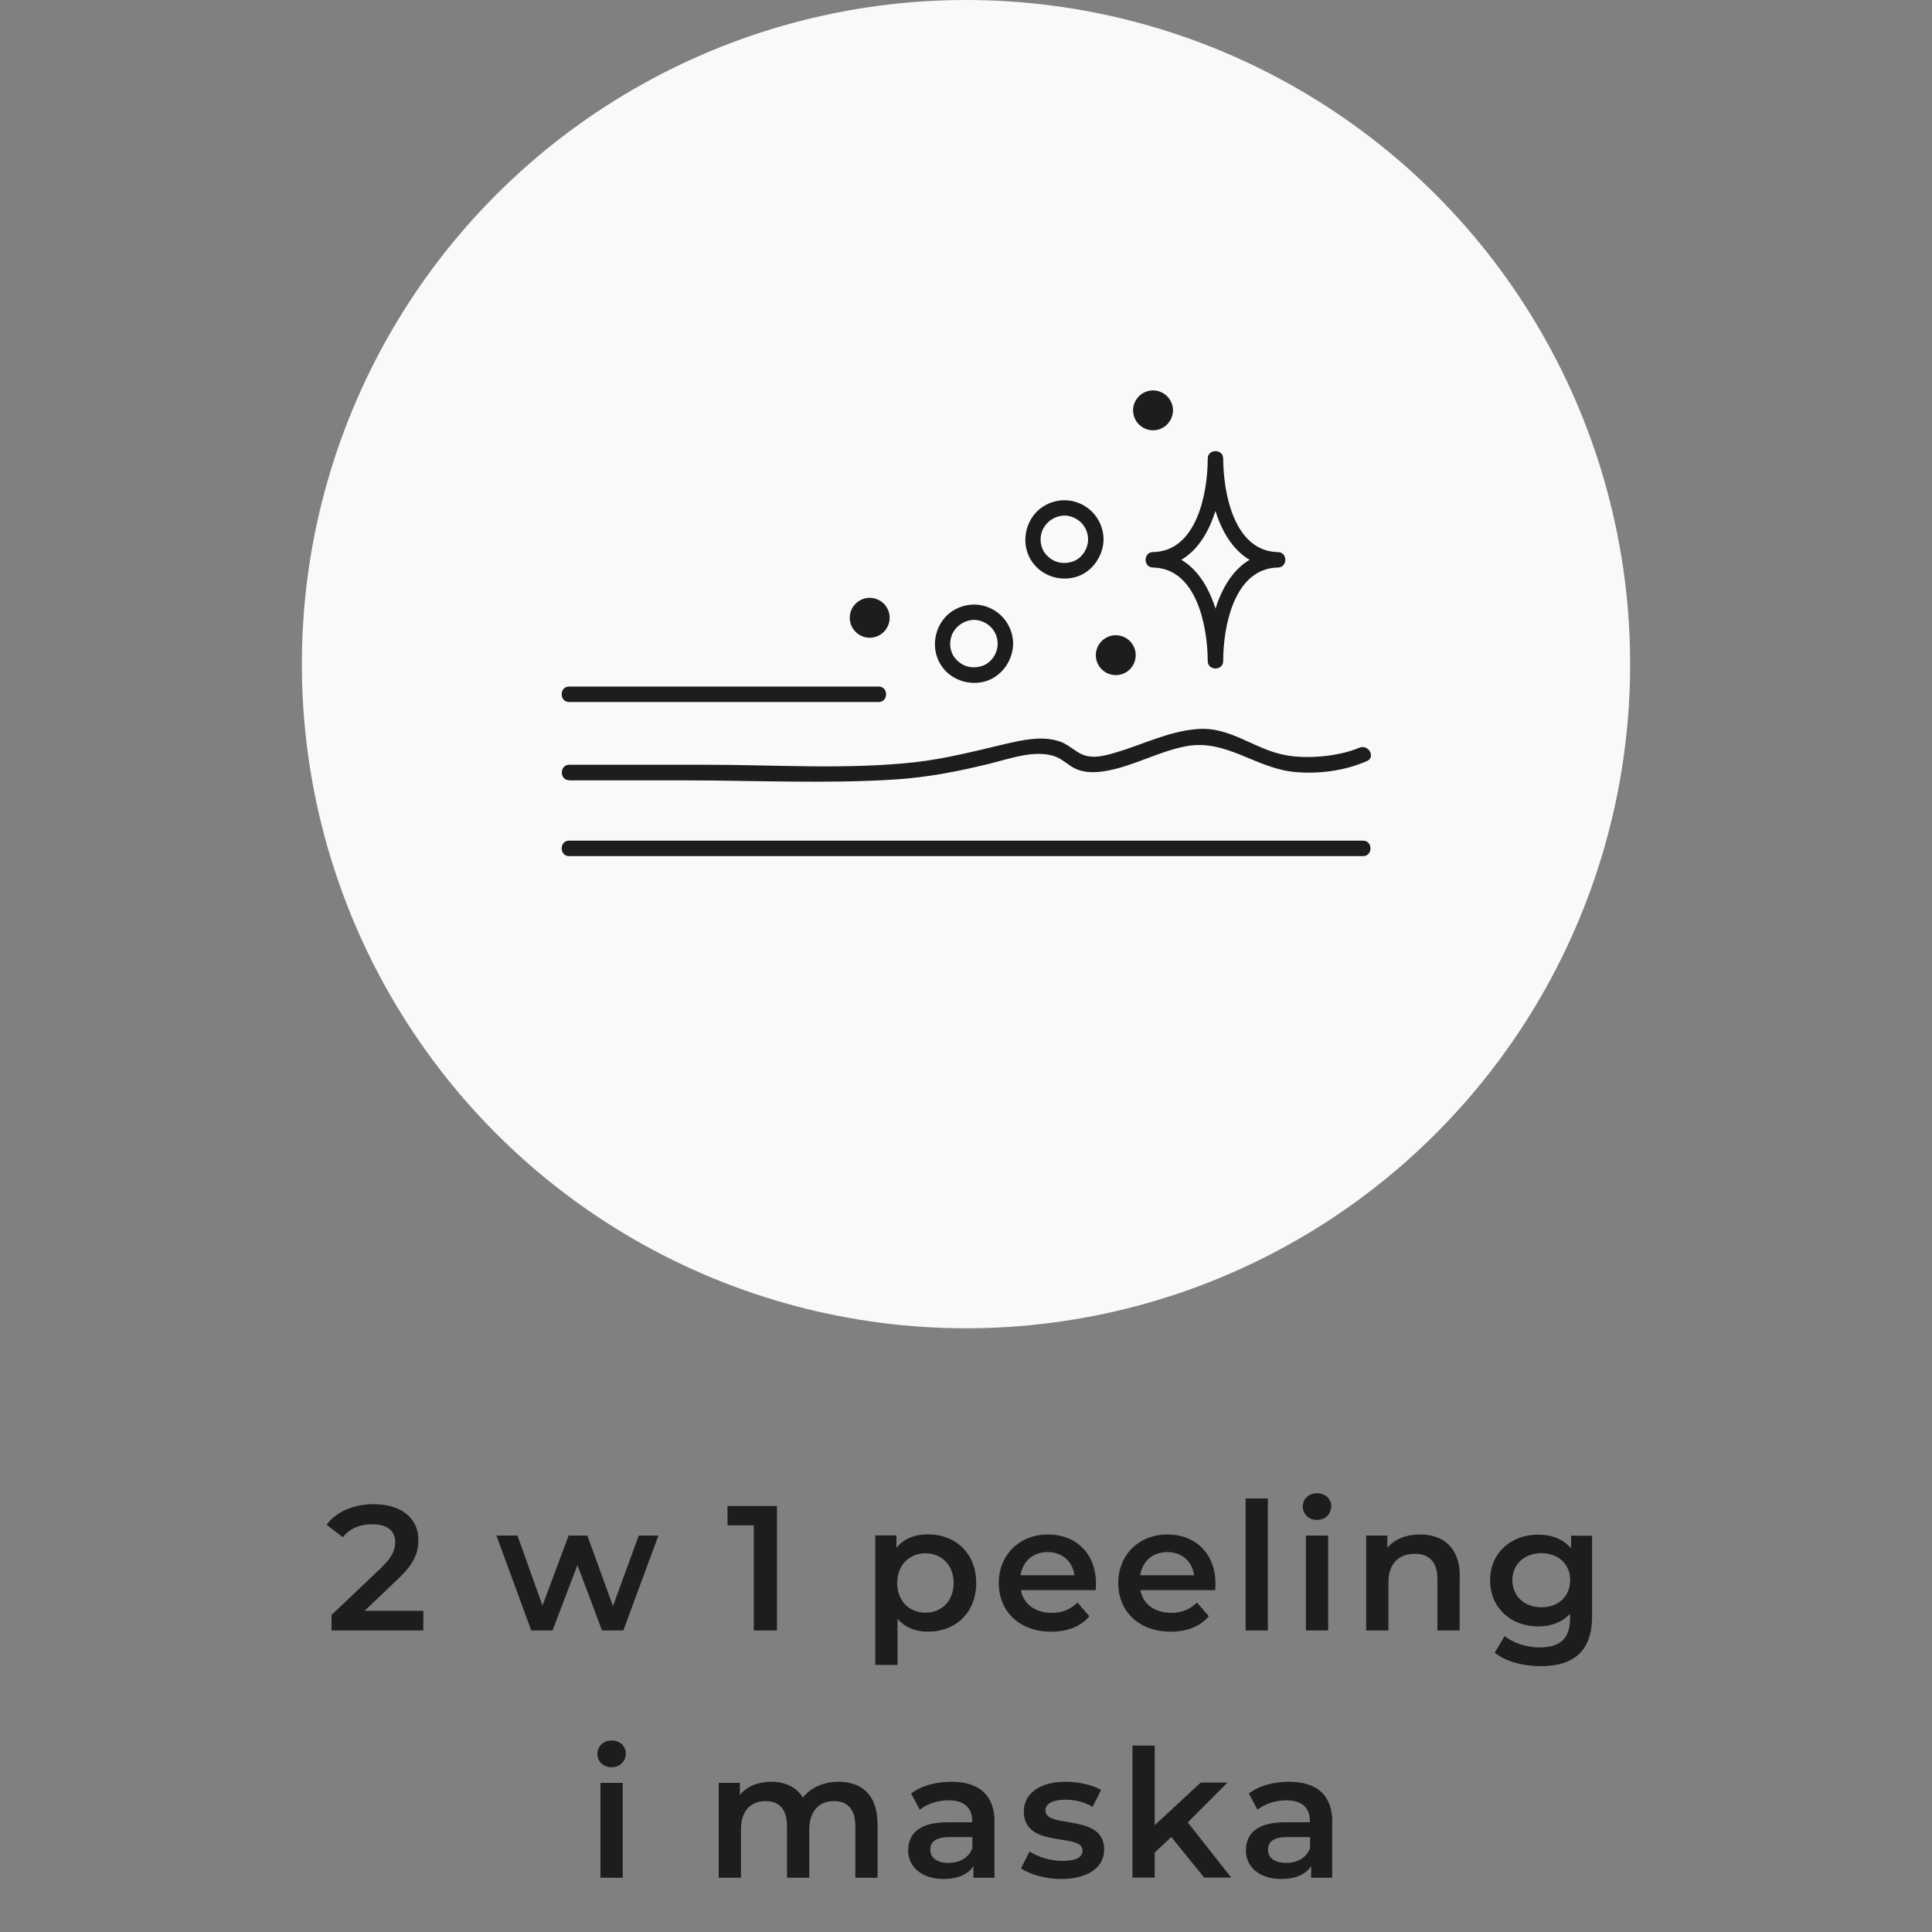
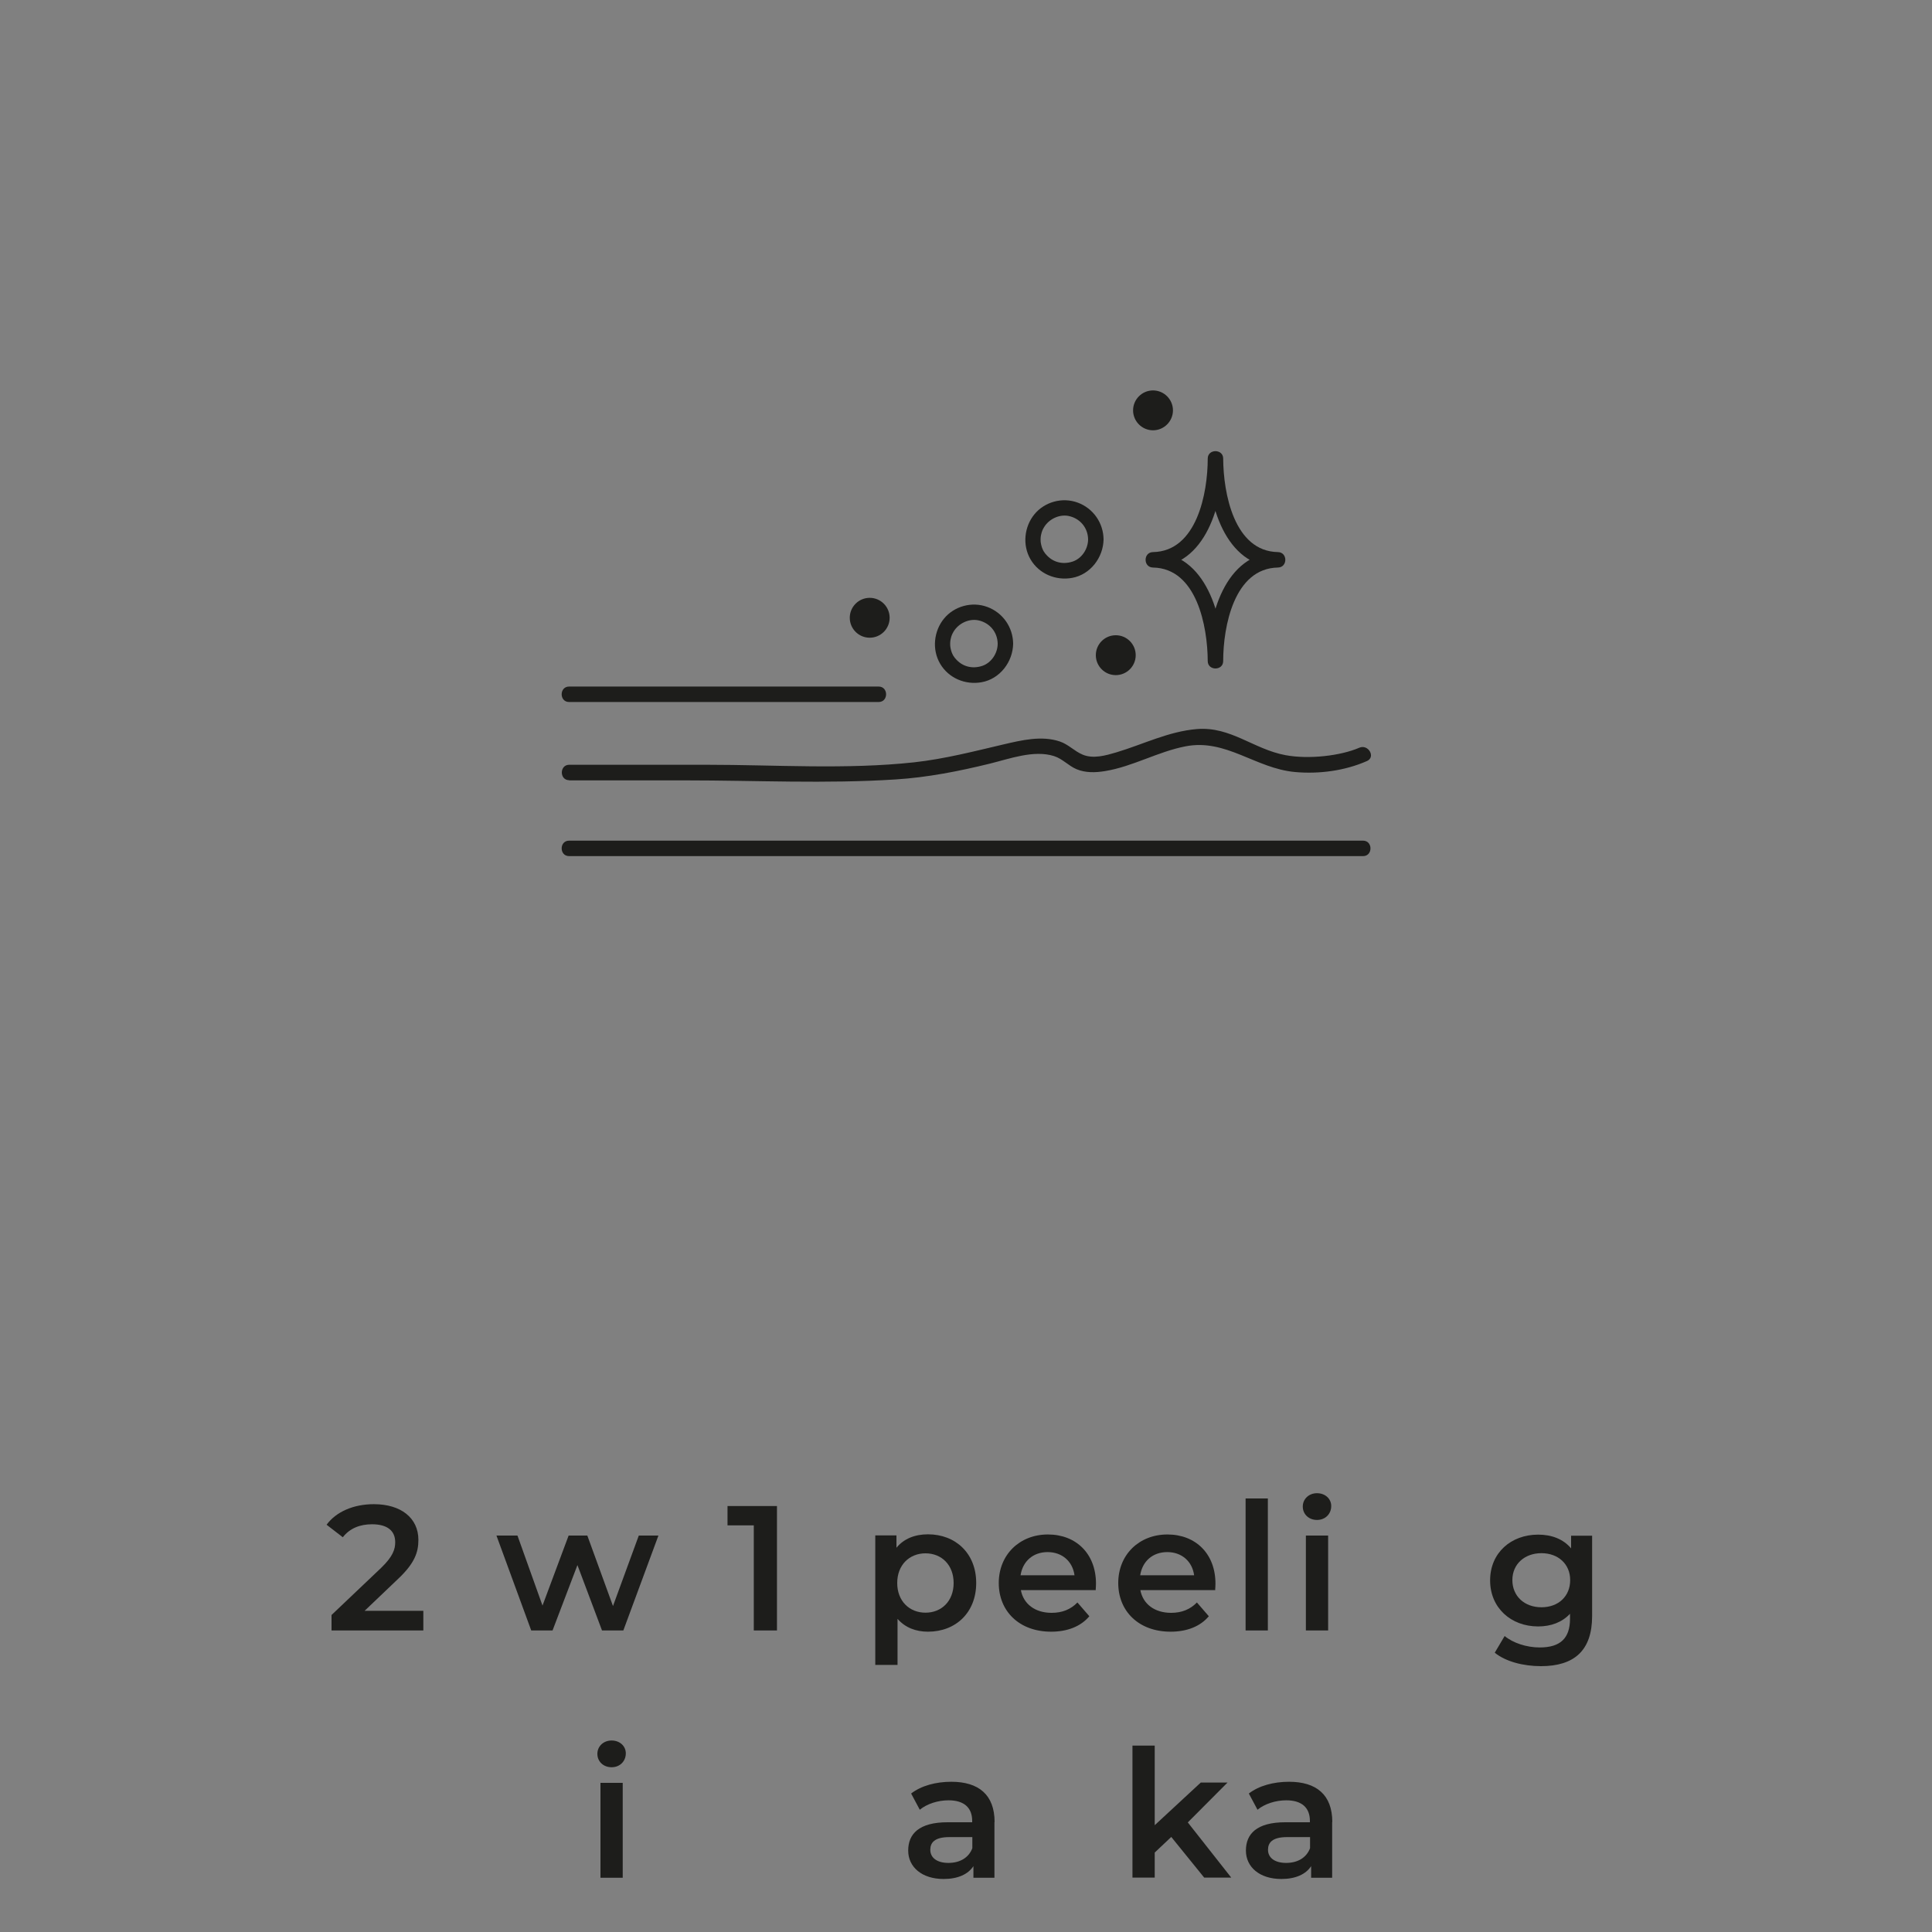
<svg xmlns="http://www.w3.org/2000/svg" id="Warstwa_1" data-name="Warstwa 1" width="125" height="125" viewBox="0 0 125 125">
  <rect x="0" y="0" width="125" height="125" fill="#808080" stroke="none" />
  <defs>
    <style>
      .cls-1 {
        fill: #f9f9f9;
      }

      .cls-2 {
        fill: #1d1d1b;
      }
    </style>
  </defs>
  <g>
    <path class="cls-2" d="M27.39,104.22v1.27h-5.94v-1l3.2-3.04c.78-.75.92-1.22.92-1.67,0-.74-.51-1.16-1.5-1.16-.78,0-1.44.26-1.89.84l-1.05-.81c.62-.84,1.74-1.33,3.06-1.33,1.75,0,2.88.89,2.88,2.31,0,.78-.22,1.5-1.33,2.54l-2.15,2.05h3.8Z" />
    <path class="cls-2" d="M42.6,99.35l-2.27,6.14h-1.38l-1.59-4.23-1.61,4.23h-1.38l-2.25-6.14h1.36l1.62,4.53,1.69-4.53h1.21l1.66,4.56,1.67-4.56h1.28Z" />
    <path class="cls-2" d="M50.27,97.44v8.05h-1.5v-6.8h-1.7v-1.25h3.2Z" />
    <path class="cls-2" d="M63.16,102.42c0,1.91-1.32,3.15-3.12,3.15-.78,0-1.47-.26-1.97-.83v2.98h-1.44v-8.38h1.37v.8c.48-.59,1.2-.87,2.04-.87,1.79,0,3.12,1.24,3.12,3.14ZM61.7,102.42c0-1.17-.78-1.92-1.82-1.92s-1.83.75-1.83,1.92.79,1.92,1.83,1.92,1.82-.75,1.82-1.92Z" />
    <path class="cls-2" d="M70.87,102.88h-4.82c.17.9.92,1.47,1.99,1.47.69,0,1.23-.22,1.67-.67l.77.89c-.55.66-1.42,1-2.47,1-2.06,0-3.39-1.32-3.39-3.15s1.35-3.14,3.18-3.14,3.11,1.25,3.11,3.18c0,.12-.01.29-.02.43ZM66.03,101.92h3.49c-.12-.89-.79-1.5-1.74-1.5s-1.61.6-1.75,1.5Z" />
    <path class="cls-2" d="M78.6,102.88h-4.82c.17.9.92,1.47,1.99,1.47.69,0,1.23-.22,1.67-.67l.77.89c-.55.66-1.42,1-2.47,1-2.06,0-3.39-1.32-3.39-3.15s1.35-3.14,3.18-3.14,3.11,1.25,3.11,3.18c0,.12-.01.29-.02.43ZM73.77,101.92h3.49c-.12-.89-.79-1.5-1.74-1.5s-1.61.6-1.75,1.5Z" />
    <path class="cls-2" d="M80.59,96.95h1.44v8.54h-1.44v-8.54Z" />
    <path class="cls-2" d="M84.29,97.47c0-.48.39-.86.92-.86s.92.36.92.83c0,.51-.38.9-.92.9s-.92-.38-.92-.86ZM84.49,99.35h1.44v6.14h-1.44v-6.14Z" />
-     <path class="cls-2" d="M94.44,101.97v3.52h-1.44v-3.34c0-1.09-.54-1.62-1.46-1.62-1.02,0-1.71.62-1.71,1.85v3.11h-1.44v-6.14h1.37v.79c.47-.56,1.22-.86,2.12-.86,1.47,0,2.57.84,2.57,2.69Z" />
    <path class="cls-2" d="M103.01,99.35v5.21c0,2.23-1.16,3.24-3.31,3.24-1.15,0-2.29-.3-2.99-.87l.64-1.08c.54.45,1.42.74,2.27.74,1.36,0,1.96-.62,1.96-1.86v-.32c-.51.55-1.23.82-2.06.82-1.76,0-3.11-1.2-3.11-2.98s1.35-2.96,3.11-2.96c.86,0,1.62.28,2.13.89v-.82h1.37ZM101.59,102.23c0-1.04-.78-1.74-1.86-1.74s-1.88.7-1.88,1.74.78,1.76,1.88,1.76,1.86-.71,1.86-1.76Z" />
    <path class="cls-2" d="M38.65,113.47c0-.48.39-.86.92-.86s.92.36.92.83c0,.51-.38.9-.92.9s-.92-.38-.92-.86ZM38.85,115.35h1.44v6.14h-1.44v-6.14Z" />
-     <path class="cls-2" d="M56.78,117.97v3.52h-1.44v-3.34c0-1.09-.51-1.62-1.38-1.62-.94,0-1.6.62-1.6,1.84v3.12h-1.44v-3.34c0-1.09-.51-1.62-1.38-1.62-.96,0-1.6.62-1.6,1.84v3.12h-1.44v-6.14h1.37v.78c.46-.55,1.17-.85,2.01-.85.9,0,1.65.33,2.07,1.02.49-.63,1.32-1.02,2.3-1.02,1.48,0,2.52.84,2.52,2.69Z" />
    <path class="cls-2" d="M64.34,117.89v3.6h-1.36v-.75c-.35.53-1.01.83-1.93.83-1.4,0-2.29-.77-2.29-1.84s.69-1.83,2.55-1.83h1.59v-.09c0-.84-.51-1.33-1.53-1.33-.69,0-1.4.23-1.86.61l-.56-1.05c.66-.51,1.61-.76,2.6-.76,1.77,0,2.8.84,2.8,2.61ZM62.91,119.57v-.71h-1.48c-.98,0-1.24.37-1.24.82,0,.52.44.85,1.17.85s1.31-.32,1.55-.95Z" />
-     <path class="cls-2" d="M66.06,120.88l.55-1.09c.54.36,1.37.61,2.14.61.91,0,1.29-.25,1.29-.68,0-1.17-3.8-.07-3.8-2.52,0-1.16,1.05-1.92,2.7-1.92.82,0,1.75.2,2.3.53l-.55,1.09c-.59-.34-1.17-.46-1.76-.46-.87,0-1.29.29-1.29.69,0,1.24,3.8.14,3.8,2.54,0,1.15-1.06,1.9-2.78,1.9-1.02,0-2.05-.3-2.6-.69Z" />
    <path class="cls-2" d="M75.78,118.85l-1.07,1.01v1.62h-1.44v-8.54h1.44v5.15l2.98-2.76h1.73l-2.57,2.58,2.81,3.57h-1.75l-2.13-2.63Z" />
    <path class="cls-2" d="M86.19,117.89v3.6h-1.36v-.75c-.35.53-1.01.83-1.93.83-1.4,0-2.29-.77-2.29-1.84s.69-1.83,2.55-1.83h1.59v-.09c0-.84-.51-1.33-1.53-1.33-.69,0-1.4.23-1.86.61l-.56-1.05c.66-.51,1.61-.76,2.6-.76,1.77,0,2.8.84,2.8,2.61ZM84.76,119.57v-.71h-1.48c-.98,0-1.24.37-1.24.82,0,.52.44.85,1.17.85s1.31-.32,1.55-.95Z" />
  </g>
  <g>
-     <circle class="cls-1" cx="62.5" cy="42.97" r="42.97" />
    <g>
      <path class="cls-2" d="M36.82,55.39h51.37c.64,0,.64-1,0-1h-51.37c-.64,0-.64,1,0,1h0Z" />
      <path class="cls-2" d="M36.82,50.49h7.54c4.51,0,9.08.23,13.58-.06,2.07-.13,4.09-.53,6.09-1.02,1.27-.31,2.86-.91,4.17-.49.56.18.93.63,1.46.85.58.24,1.22.22,1.83.12,1.79-.29,3.41-1.25,5.2-1.6,2.63-.52,4.54,1.43,7.1,1.66,1.55.14,3.22-.08,4.65-.71.59-.26.08-1.12-.5-.86-1.2.52-3.25.76-4.76.48-2.07-.38-3.55-1.87-5.74-1.69-1.83.15-3.48.99-5.22,1.51-.68.2-1.48.43-2.16.15-.54-.22-.93-.67-1.5-.86-1.17-.39-2.46-.08-3.62.19-1.92.45-3.81.94-5.78,1.16-4.41.48-8.99.16-13.43.16h-8.9c-.64,0-.64,1,0,1h0Z" />
      <path class="cls-2" d="M36.82,45.42h20.03c.64,0,.64-1,0-1h-20.03c-.64,0-.64,1,0,1h0Z" />
      <path class="cls-2" d="M78.14,29.67c0,2.24-.71,6-3.54,6.05-.64.01-.64.99,0,1,2.83.05,3.53,3.81,3.54,6.05,0,.64,1,.64,1,0,0-2.24.71-6,3.54-6.05.64-.01.64-.99,0-1-2.83-.05-3.53-3.81-3.54-6.05,0-.64-1-.64-1,0,0,2.84,1.07,6.99,4.54,7.05v-1c-3.47.06-4.53,4.21-4.54,7.05h1c0-2.84-1.07-6.99-4.54-7.05v1c3.47-.06,4.53-4.21,4.54-7.05,0-.64-1-.64-1,0Z" />
      <path class="cls-2" d="M70.4,34.89c0,.63-.41,1.24-.99,1.44-.66.22-1.32.05-1.76-.49.04.05-.02-.02-.02-.02-.03-.04-.06-.09-.09-.13-.02-.03-.04-.06-.05-.09,0,0-.07-.15-.04-.08-.07-.17-.11-.37-.12-.48-.01-.18,0-.33.03-.45.05-.22.09-.31.19-.48.32-.53.98-.84,1.57-.73.76.15,1.27.77,1.28,1.52,0,.64,1.01.64,1,0-.01-1.07-.67-2.01-1.67-2.38s-2.14-.05-2.8.75-.8,2-.25,2.93,1.63,1.38,2.68,1.19c1.18-.21,2.02-1.31,2.04-2.49,0-.64-.99-.64-1,0Z" />
      <path class="cls-2" d="M64.55,41.64c0,.63-.41,1.24-.99,1.44-.66.22-1.32.05-1.76-.49.04.05-.02-.02-.02-.02-.03-.04-.06-.09-.09-.13-.02-.03-.04-.06-.05-.09,0,0-.07-.15-.04-.08-.07-.17-.11-.37-.12-.48-.01-.18,0-.33.03-.45.05-.22.09-.31.19-.48.32-.53.98-.84,1.57-.73.76.15,1.27.77,1.28,1.52,0,.64,1.01.64,1,0-.01-1.07-.67-2.01-1.67-2.38s-2.14-.05-2.8.75-.8,2-.25,2.93,1.63,1.38,2.68,1.19c1.18-.21,2.02-1.31,2.04-2.49,0-.64-.99-.64-1,0Z" />
      <circle class="cls-2" cx="72.19" cy="42.39" r="1.29" />
      <circle class="cls-2" cx="56.27" cy="39.97" r="1.29" />
      <path class="cls-2" d="M74.6,25.26c-.71,0-1.29.58-1.29,1.29s.58,1.29,1.29,1.29,1.29-.58,1.29-1.29-.58-1.29-1.29-1.29Z" />
    </g>
  </g>
</svg>